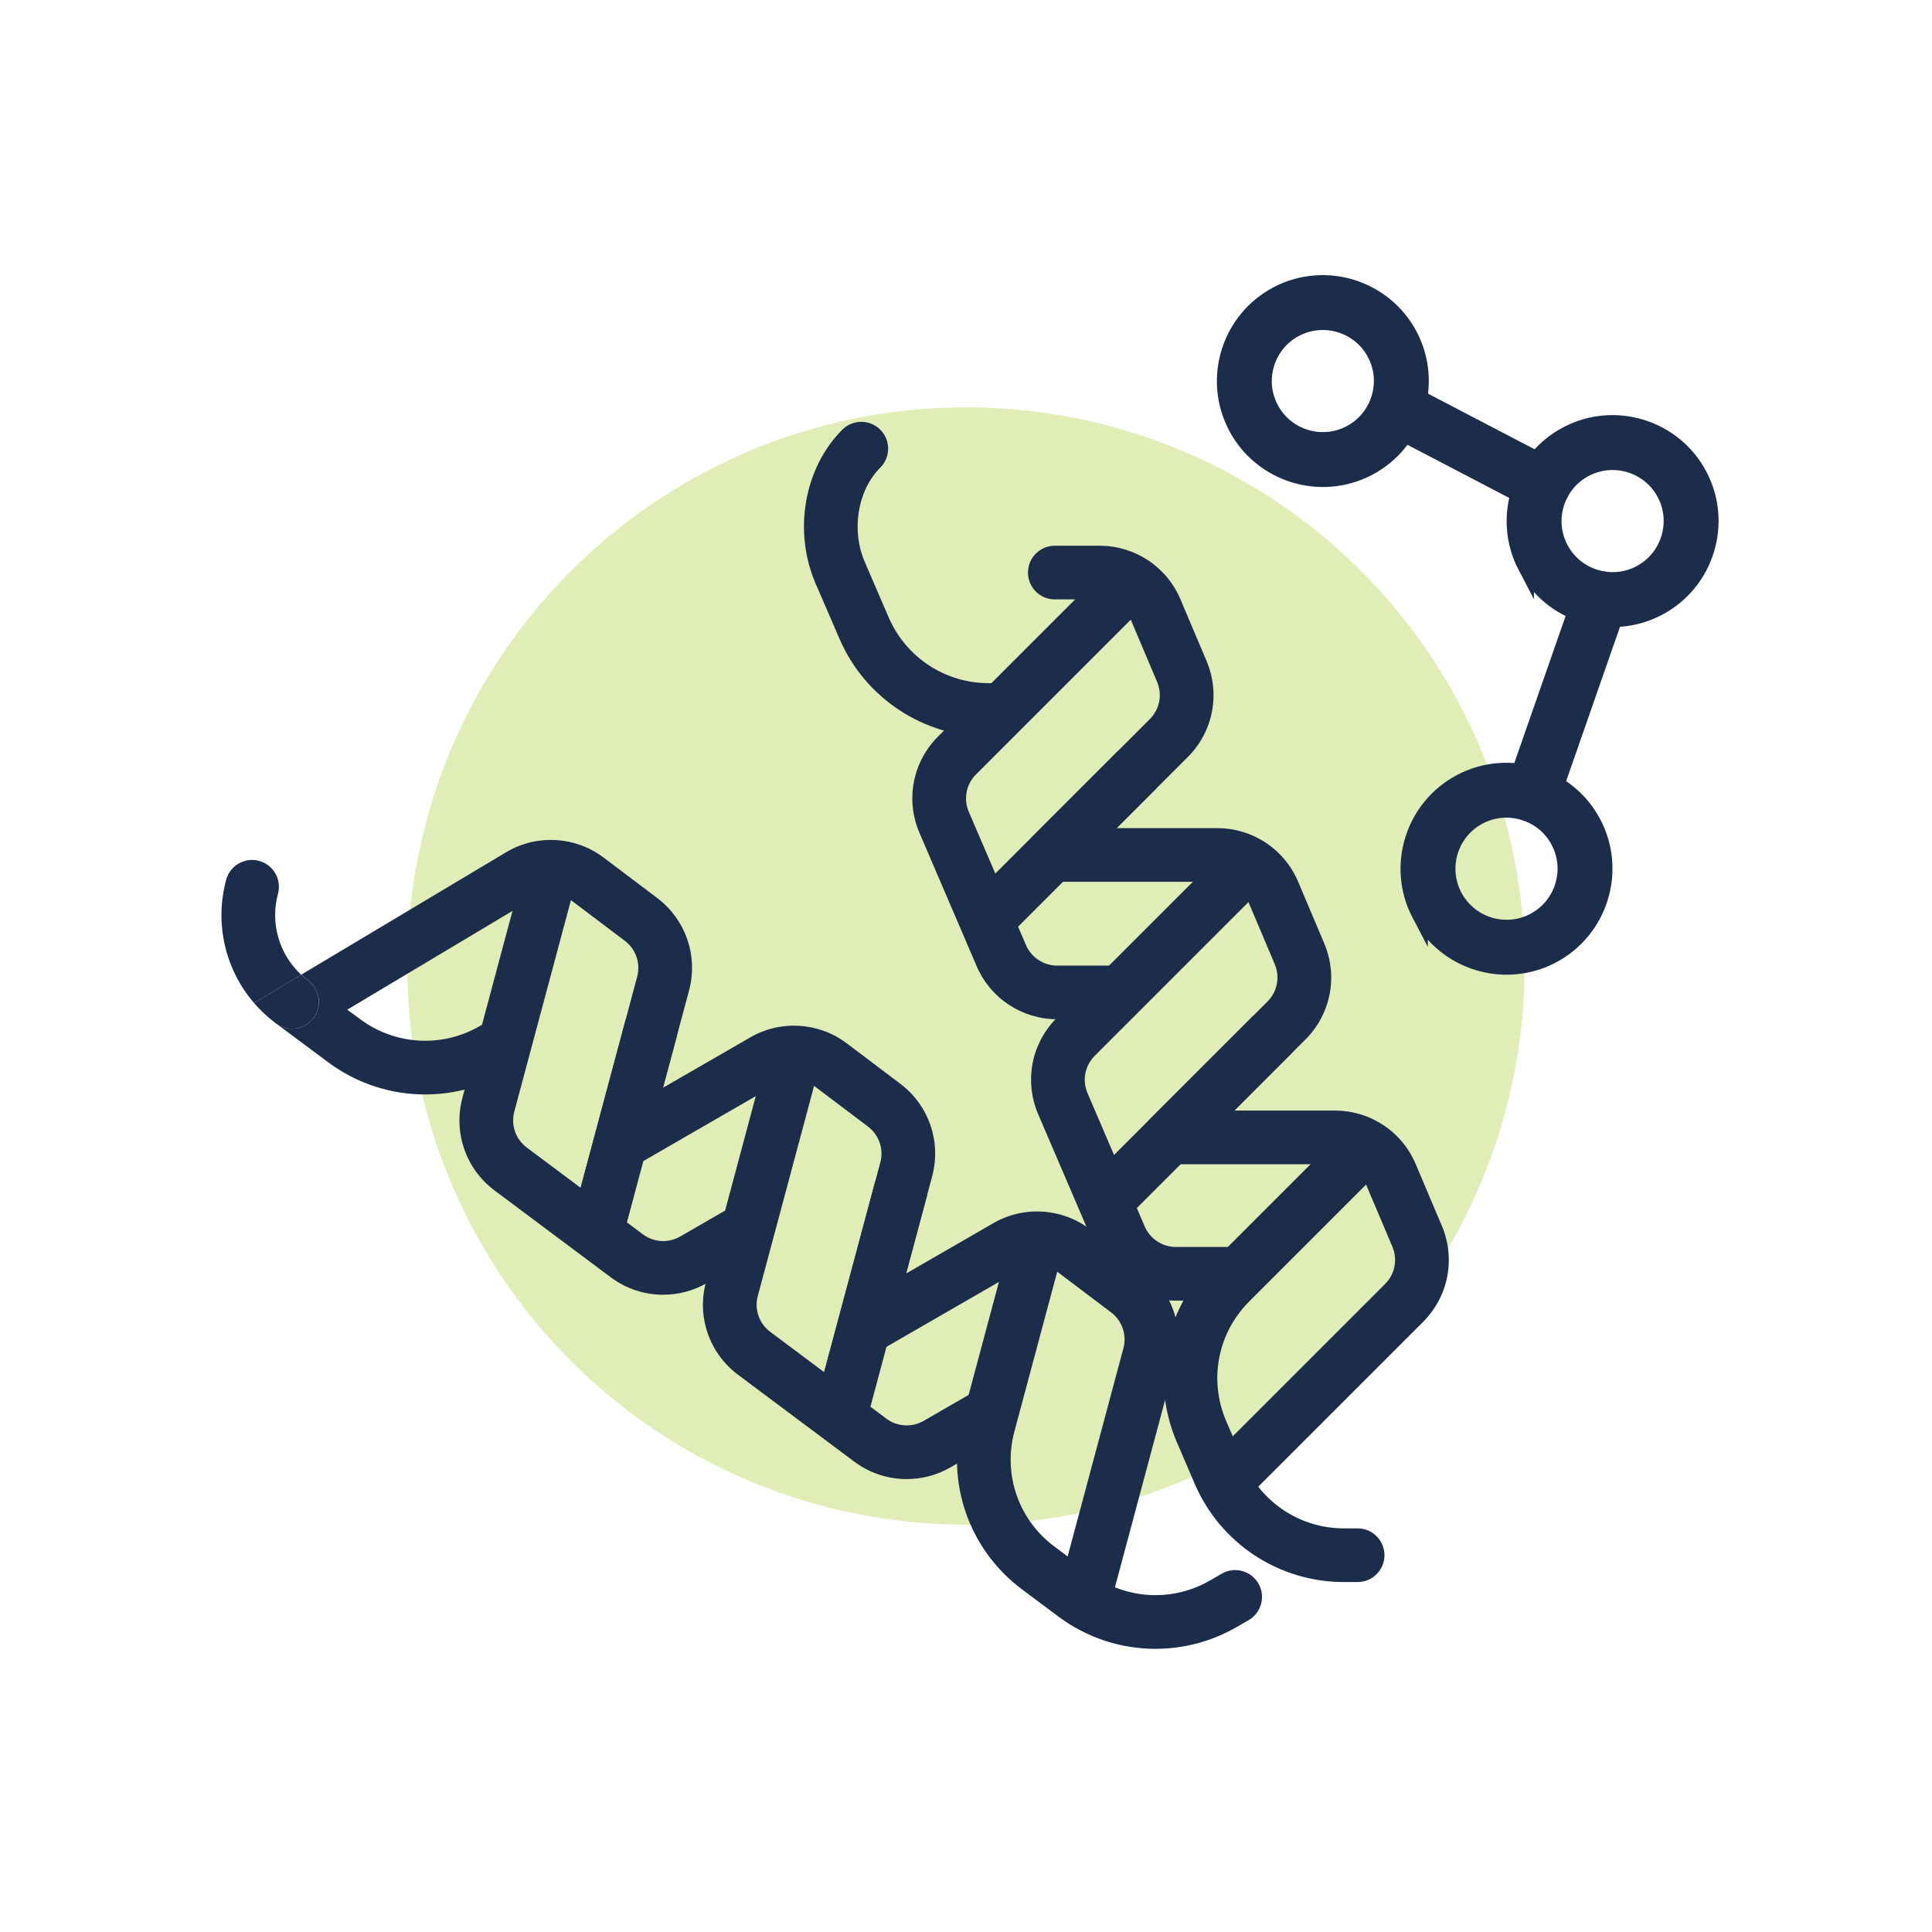
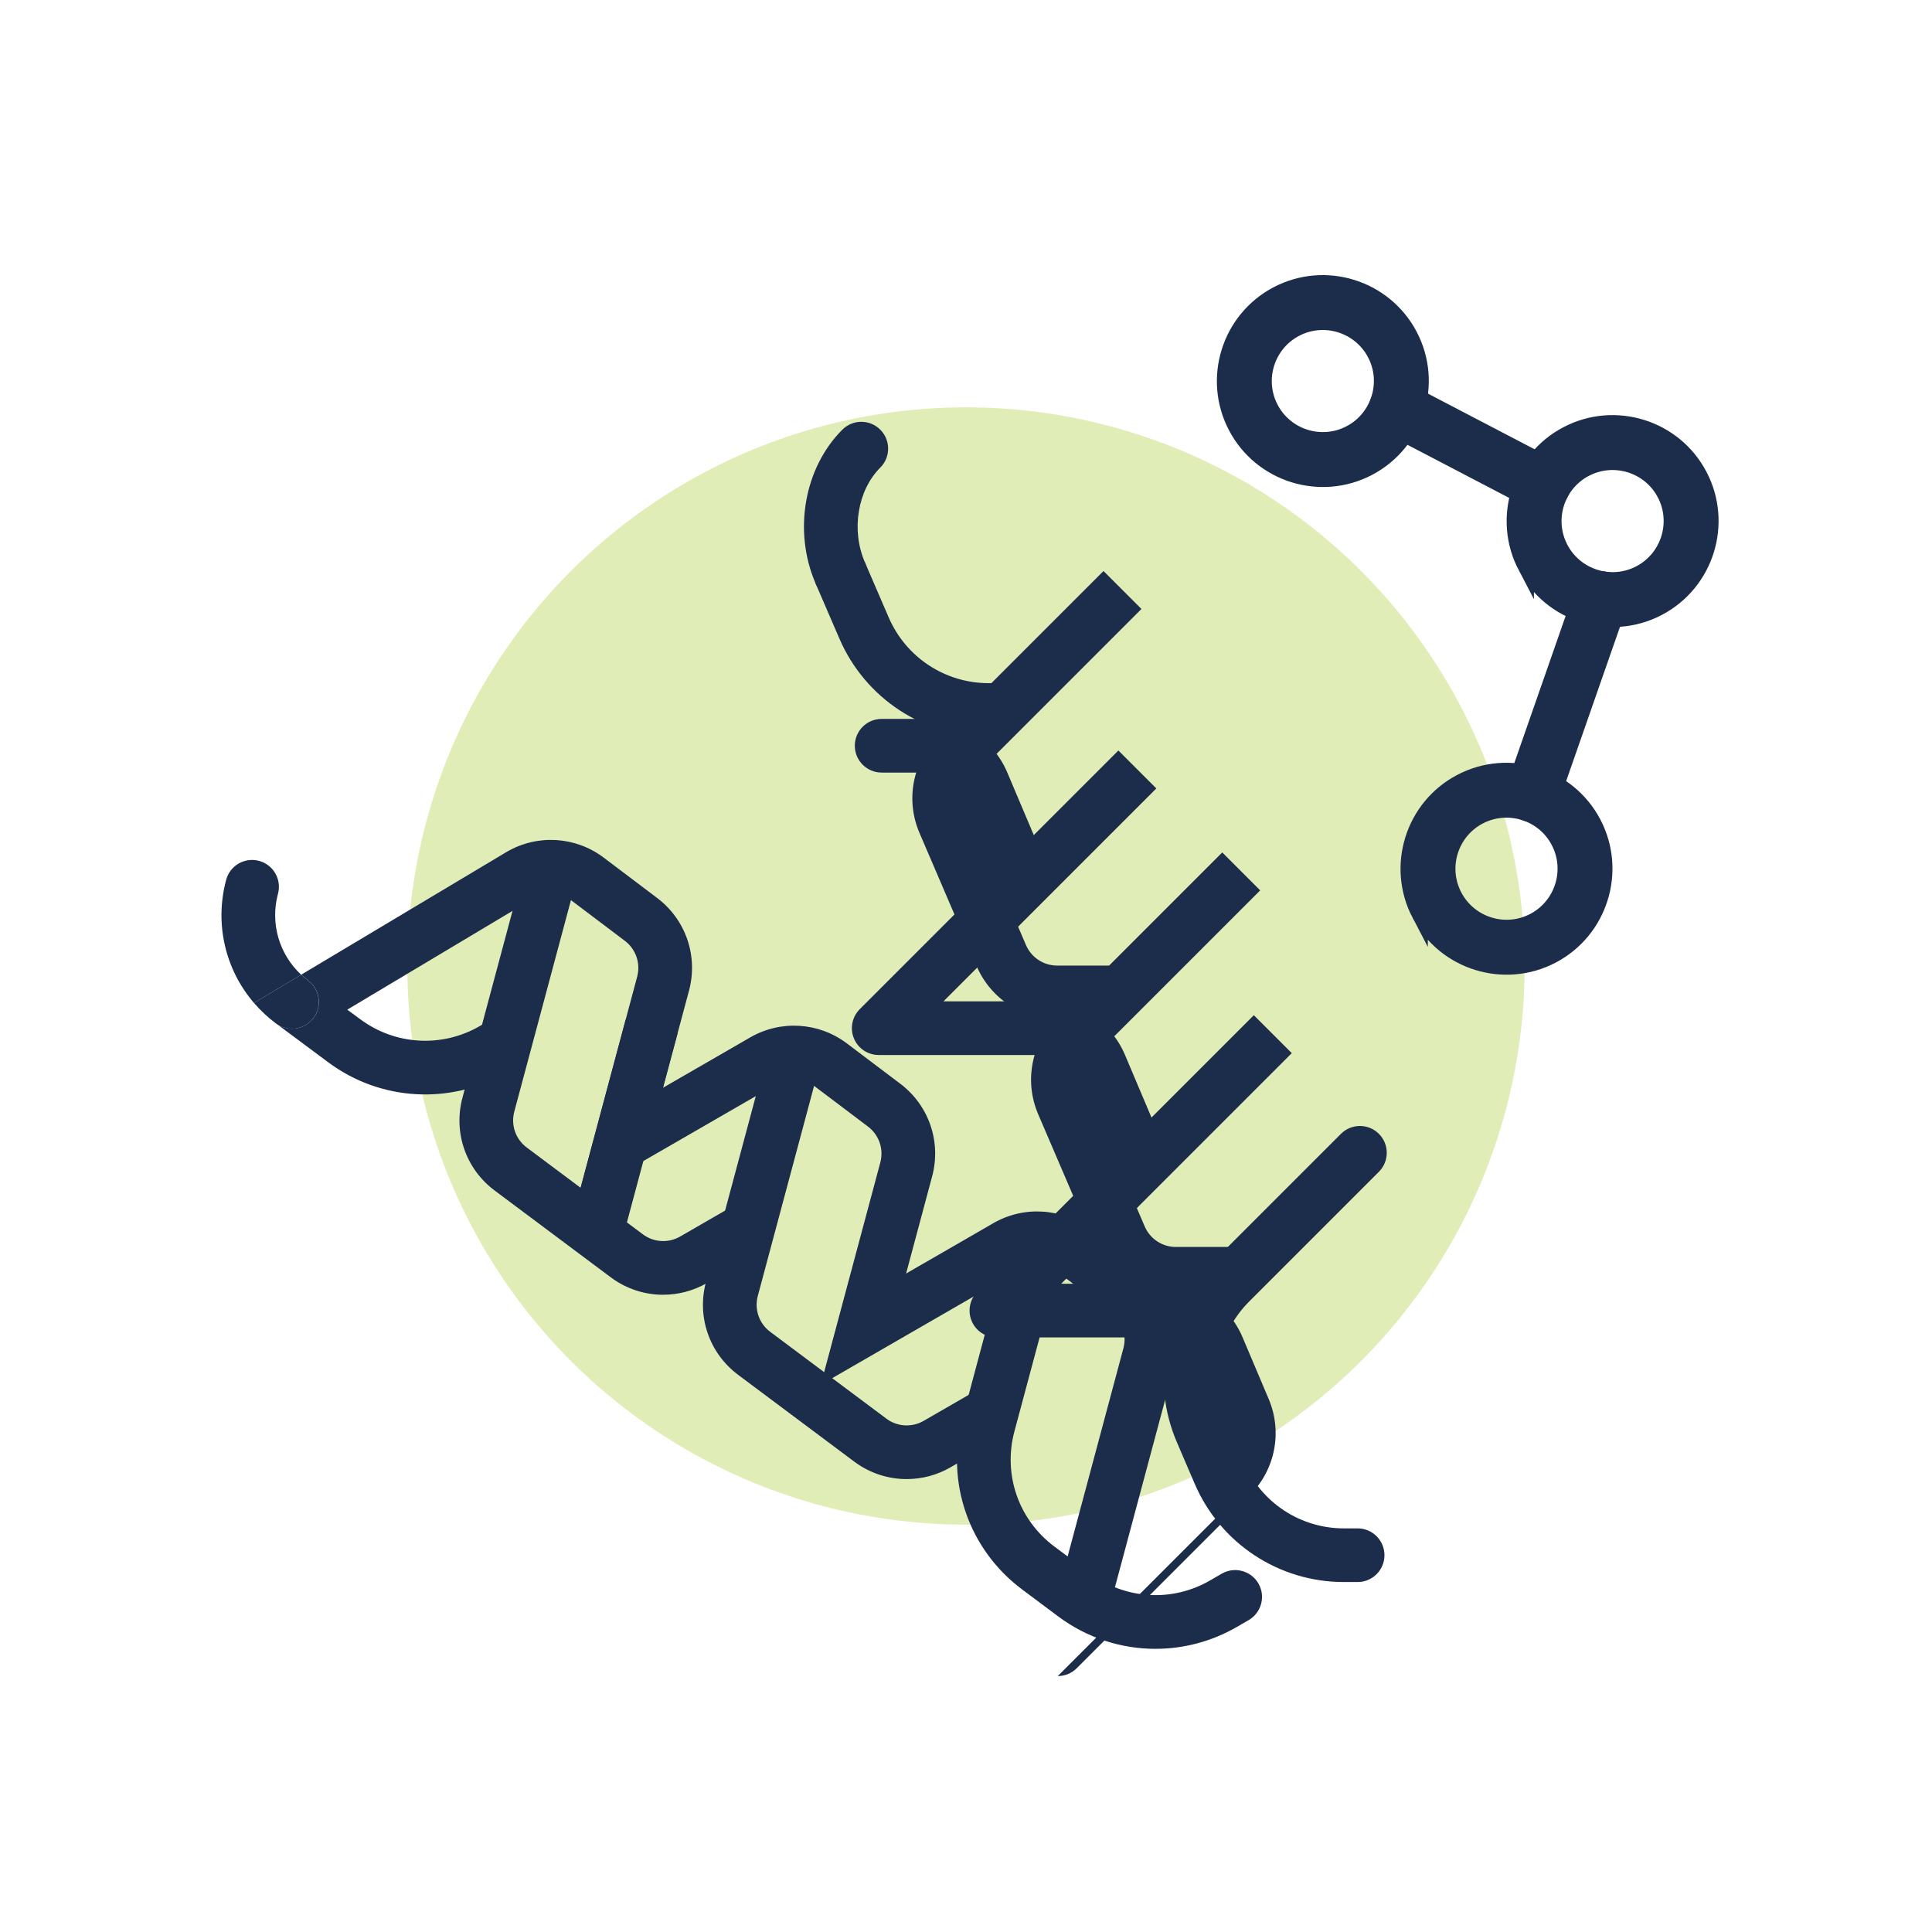
<svg xmlns="http://www.w3.org/2000/svg" viewBox="0 0 1080 1080" data-sanitized-data-name="Ebene 1" data-name="Ebene 1" id="Ebene_1">
  <defs>
    <style>
      .cls-1, .cls-2 {
        fill: #1b2d4b;
      }

      .cls-3 {
        fill: #e1edb7;
      }

      .cls-2 {
        fill-rule: evenodd;
        stroke: #1b2d4b;
        stroke-miterlimit: 10;
        stroke-width: 9px;
      }
    </style>
  </defs>
  <circle r="312.3" cy="540" cx="540" class="cls-3" />
  <g>
    <g id="g2043">
      <g id="g2045">
        <g id="g2047">
          <g id="g2053">
            <g id="path2055">
              <path d="M560.41,411.88h-7.78c-36.26,0-68.98-21.51-83.36-54.8l-13.42-31.07,27.54-11.89,13.42,31.07c9.63,22.29,31.54,36.7,55.82,36.7h7.78v30Z" class="cls-1" />
            </g>
          </g>
          <g id="g2057">
            <g id="path2059">
-               <path d="M688.09,840.15c-3.84,0-7.68-1.46-10.61-4.39-5.86-5.86-5.86-15.36,0-21.21l96.8-96.8c5.5-5.5,7.1-13.69,4.06-20.86l-14.59-34.46c-2.98-7.05-9.86-11.6-17.51-11.6h-92.45c-6.07,0-11.54-3.65-13.86-9.26-2.32-5.61-1.04-12.06,3.25-16.35l65.35-65.35c5.5-5.5,7.1-13.69,4.07-20.86l-14.59-34.46c-2.98-7.05-9.86-11.6-17.51-11.6h-92.49c-6.07,0-11.54-3.65-13.86-9.26-2.32-5.6-1.04-12.06,3.25-16.35l65.35-65.35c5.5-5.5,7.1-13.69,4.06-20.86l-14.59-34.46c-2.98-7.05-9.86-11.6-17.51-11.6h-25.07c-8.28,0-15-6.72-15-15s6.72-15,15-15h25.07c19.73,0,37.44,11.74,45.14,29.9l14.59,34.46c7.83,18.48,3.71,39.58-10.48,53.77l-39.74,39.74h56.28c19.73,0,37.45,11.74,45.14,29.9l14.59,34.46c7.82,18.48,3.71,39.58-10.48,53.77l-39.74,39.74h56.24c19.73,0,37.44,11.74,45.13,29.9l14.59,34.46c7.83,18.48,3.71,39.59-10.48,53.77l-96.8,96.8c-2.93,2.93-6.77,4.39-10.61,4.39Z" class="cls-1" />
+               <path d="M688.09,840.15c-3.84,0-7.68-1.46-10.61-4.39-5.86-5.86-5.86-15.36,0-21.21c5.5-5.5,7.1-13.69,4.06-20.86l-14.59-34.46c-2.98-7.05-9.86-11.6-17.51-11.6h-92.45c-6.07,0-11.54-3.65-13.86-9.26-2.32-5.61-1.04-12.06,3.25-16.35l65.35-65.35c5.5-5.5,7.1-13.69,4.07-20.86l-14.59-34.46c-2.98-7.05-9.86-11.6-17.51-11.6h-92.49c-6.07,0-11.54-3.65-13.86-9.26-2.32-5.6-1.04-12.06,3.25-16.35l65.35-65.35c5.5-5.5,7.1-13.69,4.06-20.86l-14.59-34.46c-2.98-7.05-9.86-11.6-17.51-11.6h-25.07c-8.28,0-15-6.72-15-15s6.72-15,15-15h25.07c19.73,0,37.44,11.74,45.14,29.9l14.59,34.46c7.83,18.48,3.71,39.58-10.48,53.77l-39.74,39.74h56.28c19.73,0,37.45,11.74,45.14,29.9l14.59,34.46c7.82,18.48,3.71,39.58-10.48,53.77l-39.74,39.74h56.24c19.73,0,37.44,11.74,45.13,29.9l14.59,34.46c7.83,18.48,3.71,39.59-10.48,53.77l-96.8,96.8c-2.93,2.93-6.77,4.39-10.61,4.39Z" class="cls-1" />
            </g>
          </g>
          <g id="g2061">
            <g id="path2063">
              <path d="M626.2,569.76h-35.24c-19.61,0-37.27-11.64-45-29.66l-31.95-74.46c-7.95-18.52-3.87-39.69,10.37-53.94l92.49-92.49,21.21,21.21-92.49,92.49c-5.52,5.52-7.1,13.72-4.02,20.9l31.95,74.46c3,6.98,9.84,11.49,17.43,11.49h35.24v30Z" class="cls-1" />
            </g>
          </g>
          <g id="g2065">
            <g id="path2067">
              <path d="M692.57,727.06h-35.24c-19.61,0-37.27-11.64-45-29.66l-31.95-74.46c-7.95-18.52-3.87-39.69,10.37-53.94l92.49-92.49,21.21,21.21-92.49,92.49c-5.52,5.52-7.1,13.72-4.02,20.9l31.95,74.46c3,6.98,9.84,11.49,17.43,11.49h35.24v30Z" class="cls-1" />
            </g>
          </g>
          <g id="g2069">
            <g id="path2071">
              <path d="M758.93,884.37h-7.72c-36.32,0-69.05-21.57-83.37-54.95l-9.95-23.18c-14.72-34.31-7.18-73.53,19.22-99.93l72.49-72.49c5.86-5.86,15.36-5.86,21.21,0,5.86,5.86,5.86,15.36,0,21.21l-72.49,72.49c-17.67,17.67-22.72,43.92-12.87,66.88l9.95,23.19c9.59,22.34,31.49,36.78,55.8,36.78h7.72c8.28,0,15,6.72,15,15s-6.72,15-15,15Z" class="cls-1" />
            </g>
          </g>
          <g id="g2073">
            <g id="path2075">
              <path d="M469.63,335.07c-5.82,0-11.35-3.4-13.79-9.09-12.51-29.15-6.33-64.43,15.03-85.79,5.86-5.86,15.36-5.86,21.21,0,5.86,5.86,5.86,15.35,0,21.21-12.69,12.69-16.34,34.88-8.67,52.75,3.27,7.61-.26,16.43-7.87,19.7-1.93.83-3.94,1.22-5.91,1.22Z" class="cls-1" />
            </g>
          </g>
          <g id="g2077">
            <g id="path2079">
              <rect transform="translate(-160.14 558.08) rotate(-45)" height="30" width="119.38" y="457.34" x="533.9" class="cls-1" />
            </g>
          </g>
          <g id="g2081">
            <g id="path2083">
              <rect transform="translate(-247.28 653) rotate(-45)" height="30" width="132.64" y="610" x="598.28" class="cls-1" />
            </g>
          </g>
          <g id="g2089">
            <g id="path2091">
              <path d="M370.73,723.78c-10.35,0-20.66-3.28-29.32-9.76l-64.9-48.51c-16.14-12.06-23.2-32.44-17.99-51.9l33.85-126.35,28.98,7.76-33.85,126.35c-2.02,7.54.71,15.43,6.97,20.11l64.9,48.51c6.08,4.55,14.26,5.03,20.84,1.23l30.52-17.62,15,25.98-30.52,17.62c-7.62,4.4-16.07,6.57-24.49,6.57Z" class="cls-1" />
            </g>
          </g>
          <g id="g2093">
            <g id="path2095">
              <path d="M506.85,826.82c-10.35,0-20.66-3.28-29.32-9.76l-64.9-48.51c-16.14-12.06-23.2-32.44-17.99-51.9l33.86-126.35,28.98,7.77-33.86,126.35c-2.02,7.54.71,15.43,6.97,20.11l64.9,48.51c6.08,4.55,14.26,5.03,20.84,1.23l30.52-17.62,15,25.98-30.52,17.62c-7.62,4.4-16.07,6.57-24.49,6.57Z" class="cls-1" />
            </g>
          </g>
          <g id="g2097">
            <g id="path2099">
              <path d="M645.93,921.71c-19.18,0-38.27-6.08-54.31-18.07l-20.21-15.1c-29.9-22.35-42.98-60.09-33.32-96.15l26.54-99.03c2.14-8,10.38-12.74,18.37-10.61,8,2.14,12.75,10.37,10.61,18.37l-26.54,99.03c-6.47,24.13,2.29,49.39,22.3,64.35l20.21,15.1c19.47,14.55,45.66,16.1,66.71,3.95l6.69-3.86c7.17-4.14,16.35-1.68,20.49,5.49,4.14,7.17,1.68,16.35-5.49,20.49l-6.69,3.86c-14.11,8.15-29.77,12.17-45.36,12.17Z" class="cls-1" />
            </g>
          </g>
          <g>
            <path d="M639.13,709.67l-29.87-22.55c-15.74-11.89-36.96-13.19-54.04-3.33l-48.7,28.12,14.55-54.29c5.19-19.38-1.8-39.72-17.81-51.81l-29.87-22.55c-15.74-11.88-36.96-13.19-54.04-3.33l-48.74,28.14,14.55-54.29c5.19-19.38-1.8-39.71-17.81-51.81l-29.87-22.55c-15.74-11.88-36.96-13.19-54.04-3.33l-115.05,68.76c1.21,1.12,2.48,2.19,3.83,3.2,6.64,4.96,8,14.36,3.04,20.99-2.95,3.94-7.46,6.02-12.03,6.02-3.12,0-6.27-.97-8.97-2.99l29.25,21.77c29.1,21.65,68.19,23.91,99.6,5.78l6.74-3.89-15.01-25.98-6.74,3.89c-21.03,12.14-47.21,10.62-66.73-3.9l-7.23-5.34,104.38-62.39c6.61-3.77,14.8-3.25,20.88,1.34l29.87,22.55c6.21,4.69,8.92,12.58,6.91,20.1l-33.29,124.25,111.46-64.35c6.63-3.83,14.86-3.32,20.97,1.29l29.87,22.55c6.21,4.69,8.93,12.58,6.91,20.1l-33.29,124.25,111.43-64.33c6.63-3.83,14.86-3.32,20.97,1.29l29.87,22.55c6.21,4.69,8.93,12.58,6.91,20.1l-35.43,132.23,28.98,7.76,35.43-132.23c5.19-19.38-1.8-39.72-17.82-51.81Z" class="cls-1" />
            <path d="M155.4,499.6c2.14-8-2.6-16.23-10.61-18.37-8-2.14-16.23,2.6-18.37,10.61-6.59,24.59-.5,50.11,15.55,68.81l26.39-15.77c-12.33-11.46-17.4-28.71-12.97-45.27Z" class="cls-1" />
            <path d="M175.23,569.06c4.96-6.64,3.6-16.04-3.04-20.99-1.35-1.01-2.62-2.08-3.83-3.2l-26.39,15.77c3.6,4.19,7.69,8.04,12.26,11.45,2.69,2.01,5.84,2.99,8.97,2.99,4.57,0,9.08-2.08,12.03-6.02Z" class="cls-1" />
          </g>
          <g id="g2105">
            <g id="path2107">
              <rect transform="translate(-351.49 805) rotate(-75)" height="30" width="119.38" y="616.53" x="289.09" class="cls-1" />
            </g>
          </g>
          <g id="g2109">
            <g id="path2111">
-               <rect transform="translate(-339.77 1008.57) rotate(-75)" height="30" width="127.37" y="710.68" x="423.6" class="cls-1" />
-             </g>
+               </g>
          </g>
        </g>
      </g>
    </g>
    <g>
      <g data-sanitized-data-name="338742360" data-name="338742360" id="_338742360">
        <path d="M852.98,316.7c-14.02-26.73-3.68-59.88,23.05-73.89,26.74-14.03,59.89-3.69,73.91,23.04,14.02,26.73,3.69,59.89-23.06,73.92-26.73,14.02-59.88,3.66-73.9-23.07ZM930.72,275.93c-8.46-16.14-28.48-22.37-44.62-13.91-16.14,8.46-22.38,28.47-13.91,44.6,8.46,16.14,28.48,22.39,44.61,13.93s22.38-28.49,13.92-44.63Z" class="cls-2" />
      </g>
      <g data-sanitized-data-name="338744016" data-name="338744016" id="_338744016">
        <path d="M691,238.44c-14.02-26.73-3.68-59.88,23.05-73.89,26.73-14.02,59.89-3.69,73.91,23.04s3.66,59.88-23.07,73.9-59.88,3.68-73.89-23.05ZM768.74,197.66c-8.46-16.14-28.48-22.37-44.62-13.91-16.14,8.46-22.38,28.47-13.91,44.6,8.46,16.14,28.47,22.38,44.6,13.91,16.14-8.46,22.39-28.48,13.93-44.61Z" class="cls-2" />
      </g>
      <g data-sanitized-data-name="338742432" data-name="338742432" id="_338742432">
        <path d="M793.66,511.04c-14.02-26.73-3.68-59.88,23.05-73.89,26.73-14.02,59.89-3.69,73.91,23.04,14.03,26.74,3.67,59.9-23.06,73.92-26.73,14.02-59.88,3.68-73.9-23.07ZM871.41,470.26c-8.46-16.14-28.48-22.37-44.62-13.91-16.14,8.46-22.38,28.47-13.91,44.6,8.47,16.15,28.48,22.39,44.61,13.93,16.14-8.46,22.39-28.48,13.92-44.63Z" class="cls-2" />
      </g>
      <g data-sanitized-data-name="338732664" data-name="338732664" id="_338732664">
        <path d="M771.05,233.22c-1.6-3.04-1.72-6.78,0-10.07,2.77-5.31,9.33-7.37,14.63-4.59l81.9,42.75c5.31,2.77,7.38,9.31,4.61,14.62-2.77,5.31-9.33,7.38-14.63,4.59l-81.91-42.75c-2.03-1.06-3.59-2.67-4.58-4.56Z" class="cls-2" />
      </g>
      <g data-sanitized-data-name="338751240" data-name="338751240" id="_338751240">
        <path d="M847.01,449.23c-1.35-2.58-1.68-5.66-.64-8.62l38.21-109.51c1.98-5.66,8.15-8.65,13.81-6.67,5.66,1.98,8.65,8.15,6.67,13.81l-38.21,109.51c-1.97,5.67-8.17,8.66-13.82,6.68-2.71-.95-4.79-2.86-6.02-5.2Z" class="cls-2" />
      </g>
    </g>
  </g>
</svg>